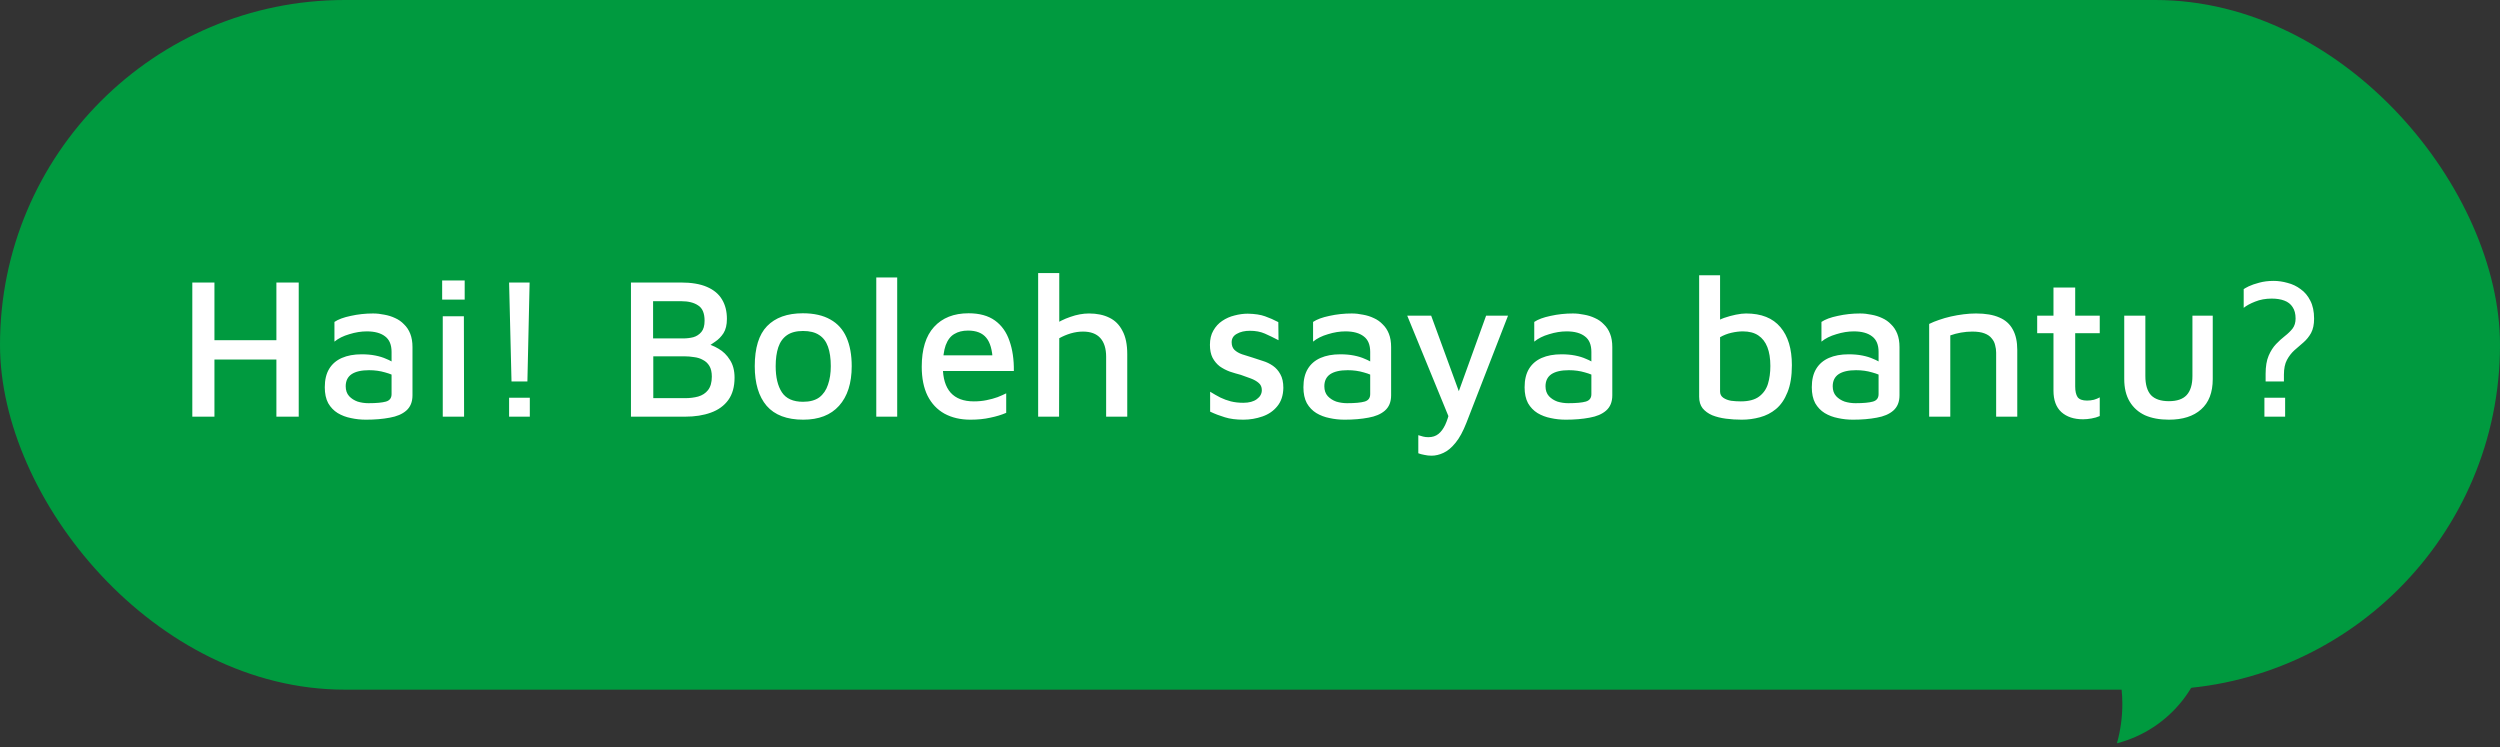
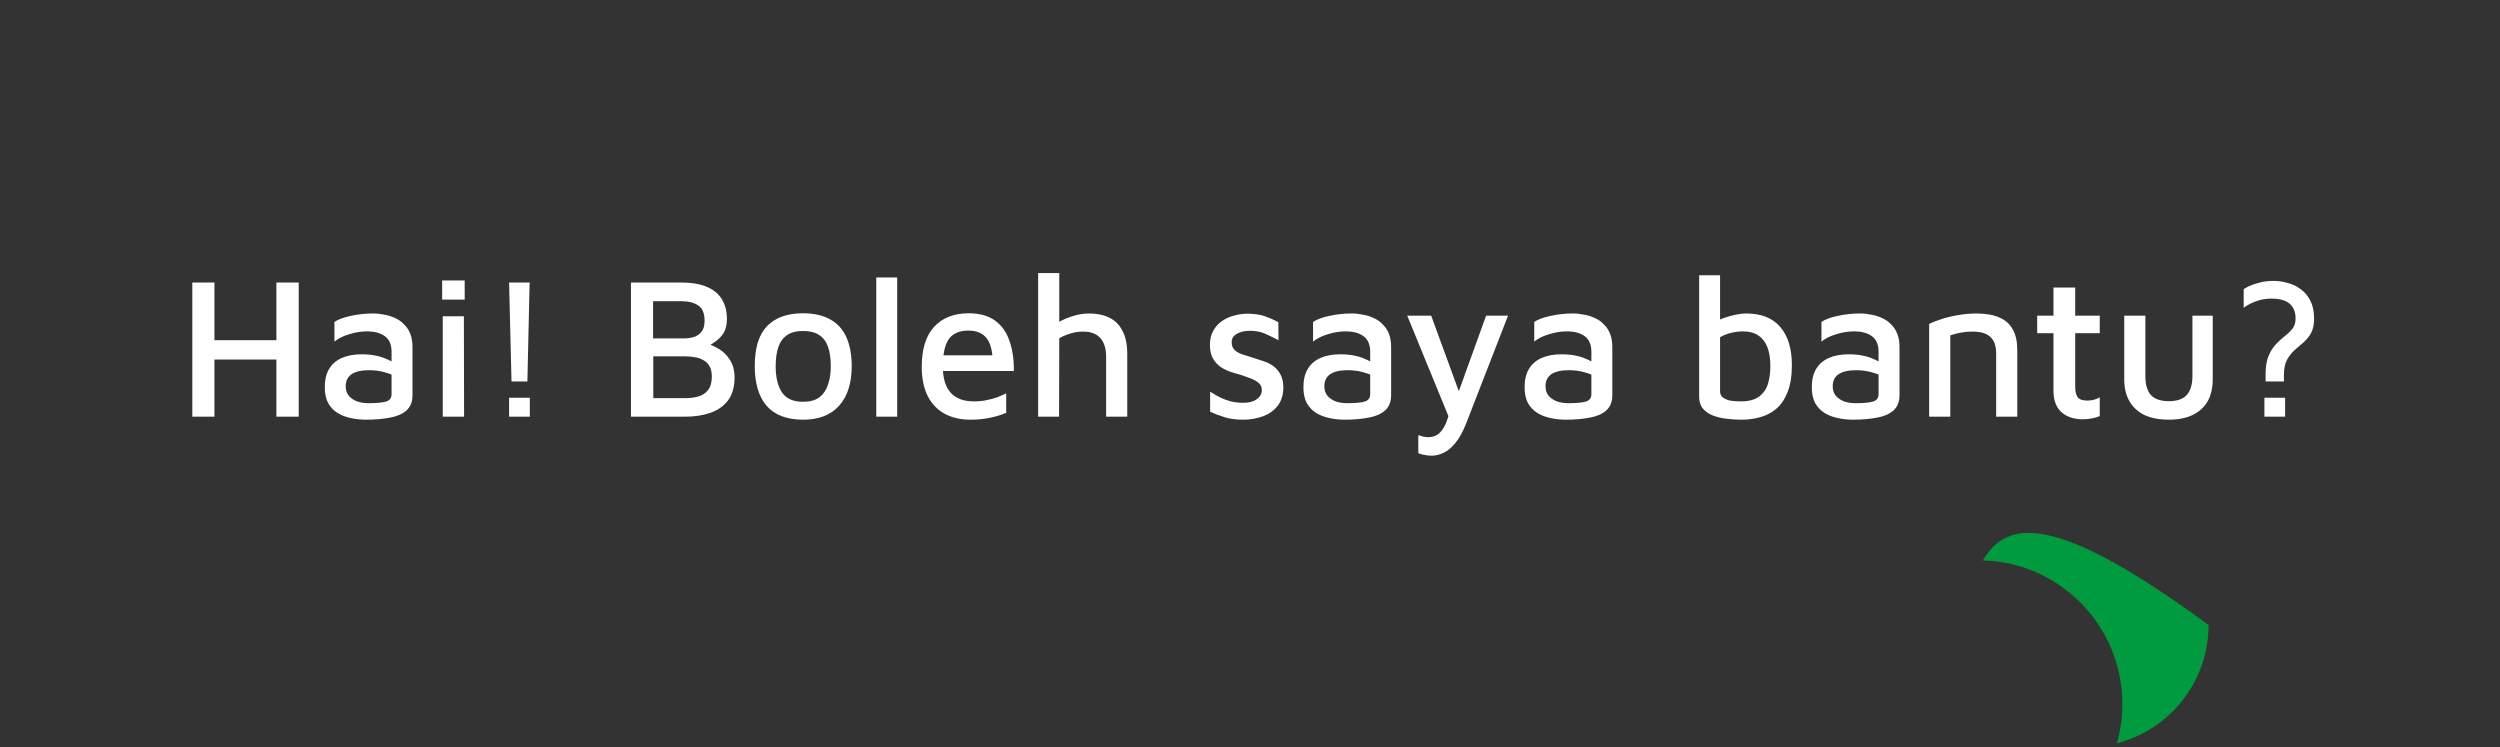
<svg xmlns="http://www.w3.org/2000/svg" width="174" height="52" viewBox="0 0 174 52" fill="none">
  <rect x="0" y="0" width="174" height="52" fill="#333333" stroke="none" />
-   <rect width="174" height="48" rx="24" fill="#009A3F" />
  <path d="M13.385 29V19.662H14.925V23.68H19.237V19.662H20.791V29H19.237V25.024H14.925V29H13.385ZM25.475 29.21C25.111 29.21 24.761 29.173 24.425 29.098C24.089 29.033 23.781 28.916 23.501 28.748C23.23 28.58 23.011 28.351 22.843 28.062C22.684 27.763 22.605 27.395 22.605 26.956C22.605 26.433 22.707 26.004 22.913 25.668C23.118 25.332 23.412 25.08 23.795 24.912C24.177 24.744 24.635 24.66 25.167 24.66C25.521 24.66 25.839 24.688 26.119 24.744C26.408 24.8 26.665 24.879 26.889 24.982C27.122 25.075 27.318 25.183 27.477 25.304L27.631 26.27C27.425 26.13 27.15 26.013 26.805 25.92C26.459 25.817 26.086 25.766 25.685 25.766C25.153 25.766 24.747 25.859 24.467 26.046C24.196 26.233 24.061 26.513 24.061 26.886C24.061 27.166 24.14 27.395 24.299 27.572C24.457 27.74 24.653 27.866 24.887 27.95C25.129 28.025 25.381 28.062 25.643 28.062C26.193 28.062 26.599 28.025 26.861 27.95C27.122 27.875 27.253 27.703 27.253 27.432V24.492C27.253 23.997 27.103 23.638 26.805 23.414C26.506 23.181 26.081 23.064 25.531 23.064C25.139 23.064 24.733 23.129 24.313 23.26C23.893 23.381 23.547 23.554 23.277 23.778V22.406C23.538 22.229 23.916 22.089 24.411 21.986C24.915 21.874 25.433 21.818 25.965 21.818C26.226 21.818 26.487 21.846 26.749 21.902C27.019 21.949 27.271 22.028 27.505 22.14C27.738 22.243 27.943 22.387 28.121 22.574C28.307 22.751 28.452 22.971 28.555 23.232C28.657 23.493 28.709 23.801 28.709 24.156V27.516C28.709 27.973 28.564 28.328 28.275 28.58C27.995 28.823 27.612 28.986 27.127 29.07C26.641 29.163 26.091 29.21 25.475 29.21ZM30.816 29V22.014H32.286L32.3 29H30.816ZM30.774 20.852V19.522H32.342V20.852H30.774ZM35.601 26.55L35.433 19.662H36.861L36.707 26.55H35.601ZM35.433 29V27.684H36.875V29H35.433ZM43.915 29V19.662H47.373C48.129 19.662 48.74 19.765 49.207 19.97C49.683 20.175 50.033 20.469 50.257 20.852C50.481 21.225 50.593 21.673 50.593 22.196C50.593 22.607 50.513 22.938 50.355 23.19C50.196 23.433 50.005 23.629 49.781 23.778C49.566 23.927 49.361 24.067 49.165 24.198L48.983 23.876C49.337 23.941 49.678 24.072 50.005 24.268C50.331 24.455 50.597 24.716 50.803 25.052C51.017 25.379 51.125 25.789 51.125 26.284C51.125 26.919 50.98 27.437 50.691 27.838C50.401 28.239 49.995 28.533 49.473 28.72C48.959 28.907 48.367 29 47.695 29H43.915ZM45.469 27.712H47.681C48.007 27.712 48.311 27.675 48.591 27.6C48.88 27.516 49.109 27.367 49.277 27.152C49.454 26.928 49.543 26.615 49.543 26.214C49.543 25.906 49.487 25.659 49.375 25.472C49.263 25.285 49.113 25.145 48.927 25.052C48.749 24.949 48.544 24.884 48.311 24.856C48.087 24.819 47.863 24.8 47.639 24.8H45.469V27.712ZM45.455 23.554H47.555C47.797 23.554 48.031 23.526 48.255 23.47C48.479 23.405 48.665 23.283 48.815 23.106C48.964 22.929 49.039 22.667 49.039 22.322C49.039 21.799 48.889 21.445 48.591 21.258C48.301 21.062 47.914 20.964 47.429 20.964H45.455V23.554ZM55.905 29.21C54.767 29.21 53.917 28.888 53.357 28.244C52.807 27.6 52.531 26.681 52.531 25.486C52.531 24.217 52.816 23.288 53.385 22.7C53.964 22.103 54.795 21.804 55.877 21.804C56.652 21.804 57.291 21.949 57.795 22.238C58.299 22.518 58.673 22.933 58.915 23.484C59.158 24.035 59.279 24.702 59.279 25.486C59.279 26.671 58.985 27.591 58.397 28.244C57.819 28.888 56.988 29.21 55.905 29.21ZM55.891 27.964C56.367 27.964 56.745 27.861 57.025 27.656C57.305 27.441 57.506 27.147 57.627 26.774C57.758 26.401 57.823 25.971 57.823 25.486C57.823 24.945 57.758 24.492 57.627 24.128C57.497 23.764 57.291 23.493 57.011 23.316C56.731 23.129 56.358 23.036 55.891 23.036C55.425 23.036 55.051 23.134 54.771 23.33C54.491 23.526 54.291 23.806 54.169 24.17C54.048 24.534 53.987 24.973 53.987 25.486C53.987 26.261 54.132 26.867 54.421 27.306C54.711 27.745 55.201 27.964 55.891 27.964ZM62.445 29H60.989V19.312H62.445V29ZM67.54 29.21C66.85 29.21 66.248 29.07 65.734 28.79C65.231 28.51 64.838 28.095 64.558 27.544C64.288 26.993 64.153 26.321 64.153 25.528C64.153 24.305 64.437 23.381 65.007 22.756C65.585 22.121 66.388 21.804 67.415 21.804C68.171 21.804 68.782 21.972 69.249 22.308C69.715 22.644 70.051 23.115 70.257 23.722C70.471 24.319 70.574 25.019 70.564 25.822H65.034L64.993 24.73H69.445L69.094 25.08C69.067 24.361 68.917 23.839 68.647 23.512C68.376 23.176 67.951 23.008 67.373 23.008C66.999 23.008 66.682 23.087 66.421 23.246C66.159 23.395 65.959 23.657 65.819 24.03C65.688 24.394 65.623 24.898 65.623 25.542C65.623 26.326 65.805 26.923 66.168 27.334C66.532 27.735 67.069 27.936 67.778 27.936C68.096 27.936 68.39 27.908 68.66 27.852C68.941 27.796 69.197 27.726 69.43 27.642C69.664 27.549 69.865 27.46 70.032 27.376V28.734C69.706 28.874 69.337 28.986 68.927 29.07C68.516 29.163 68.054 29.21 67.54 29.21ZM72.255 29V19.004H73.725V23.022L73.291 22.658C73.655 22.406 74.056 22.205 74.495 22.056C74.943 21.897 75.377 21.818 75.797 21.818C76.347 21.818 76.819 21.916 77.211 22.112C77.603 22.299 77.906 22.602 78.121 23.022C78.345 23.433 78.457 23.974 78.457 24.646V29H76.987V24.828C76.987 24.259 76.851 23.825 76.581 23.526C76.31 23.227 75.909 23.078 75.377 23.078C75.097 23.078 74.812 23.12 74.523 23.204C74.243 23.288 73.977 23.4 73.725 23.54L73.711 29H72.255ZM86.535 29.21C86.031 29.21 85.601 29.154 85.247 29.042C84.901 28.939 84.561 28.809 84.225 28.65V27.264C84.467 27.413 84.705 27.549 84.939 27.67C85.172 27.782 85.415 27.871 85.667 27.936C85.928 28.001 86.217 28.034 86.535 28.034C86.936 28.034 87.249 27.95 87.473 27.782C87.706 27.614 87.823 27.404 87.823 27.152C87.823 26.937 87.748 26.769 87.599 26.648C87.459 26.527 87.277 26.424 87.053 26.34C86.829 26.256 86.595 26.172 86.353 26.088C86.101 26.023 85.849 25.948 85.597 25.864C85.345 25.771 85.111 25.649 84.897 25.5C84.691 25.341 84.523 25.141 84.393 24.898C84.271 24.655 84.211 24.357 84.211 24.002C84.211 23.61 84.29 23.279 84.449 23.008C84.607 22.728 84.813 22.504 85.065 22.336C85.326 22.159 85.611 22.033 85.919 21.958C86.236 21.874 86.544 21.832 86.843 21.832C87.337 21.841 87.739 21.902 88.047 22.014C88.364 22.126 88.672 22.261 88.971 22.42L88.985 23.68C88.649 23.503 88.331 23.349 88.033 23.218C87.734 23.087 87.389 23.022 86.997 23.022C86.633 23.022 86.329 23.092 86.087 23.232C85.844 23.363 85.723 23.559 85.723 23.82C85.723 24.044 85.788 24.221 85.919 24.352C86.059 24.483 86.236 24.585 86.451 24.66C86.675 24.735 86.913 24.809 87.165 24.884C87.398 24.959 87.641 25.038 87.893 25.122C88.145 25.197 88.378 25.309 88.593 25.458C88.807 25.607 88.98 25.803 89.111 26.046C89.251 26.289 89.321 26.606 89.321 26.998C89.311 27.521 89.171 27.945 88.901 28.272C88.639 28.599 88.294 28.837 87.865 28.986C87.435 29.135 86.992 29.21 86.535 29.21ZM93.588 29.21C93.224 29.21 92.874 29.173 92.538 29.098C92.202 29.033 91.894 28.916 91.614 28.748C91.343 28.58 91.124 28.351 90.956 28.062C90.797 27.763 90.718 27.395 90.718 26.956C90.718 26.433 90.821 26.004 91.026 25.668C91.231 25.332 91.525 25.08 91.908 24.912C92.291 24.744 92.748 24.66 93.28 24.66C93.635 24.66 93.952 24.688 94.232 24.744C94.521 24.8 94.778 24.879 95.002 24.982C95.235 25.075 95.431 25.183 95.59 25.304L95.744 26.27C95.539 26.13 95.263 26.013 94.918 25.92C94.573 25.817 94.199 25.766 93.798 25.766C93.266 25.766 92.86 25.859 92.58 26.046C92.309 26.233 92.174 26.513 92.174 26.886C92.174 27.166 92.253 27.395 92.412 27.572C92.571 27.74 92.767 27.866 93 27.95C93.243 28.025 93.495 28.062 93.756 28.062C94.307 28.062 94.713 28.025 94.974 27.95C95.235 27.875 95.366 27.703 95.366 27.432V24.492C95.366 23.997 95.217 23.638 94.918 23.414C94.619 23.181 94.195 23.064 93.644 23.064C93.252 23.064 92.846 23.129 92.426 23.26C92.006 23.381 91.661 23.554 91.39 23.778V22.406C91.651 22.229 92.029 22.089 92.524 21.986C93.028 21.874 93.546 21.818 94.078 21.818C94.339 21.818 94.601 21.846 94.862 21.902C95.133 21.949 95.385 22.028 95.618 22.14C95.851 22.243 96.057 22.387 96.234 22.574C96.421 22.751 96.565 22.971 96.668 23.232C96.771 23.493 96.822 23.801 96.822 24.156V27.516C96.822 27.973 96.677 28.328 96.388 28.58C96.108 28.823 95.725 28.986 95.24 29.07C94.755 29.163 94.204 29.21 93.588 29.21ZM99.638 31.716C99.46 31.716 99.292 31.697 99.134 31.66C98.975 31.632 98.835 31.595 98.714 31.548V30.288C98.826 30.325 98.938 30.358 99.05 30.386C99.162 30.414 99.283 30.428 99.414 30.428C99.694 30.428 99.927 30.353 100.114 30.204C100.3 30.055 100.459 29.84 100.59 29.56C100.72 29.28 100.828 28.944 100.912 28.552L100.94 29.28L97.944 21.972H99.61L101.64 27.516H101.43L103.432 21.972H104.958L102.06 29.434C101.826 30.031 101.574 30.493 101.304 30.82C101.033 31.156 100.753 31.389 100.464 31.52C100.184 31.651 99.908 31.716 99.638 31.716ZM108.982 29.21C108.618 29.21 108.268 29.173 107.932 29.098C107.596 29.033 107.288 28.916 107.008 28.748C106.738 28.58 106.518 28.351 106.35 28.062C106.192 27.763 106.112 27.395 106.112 26.956C106.112 26.433 106.215 26.004 106.42 25.668C106.626 25.332 106.92 25.08 107.302 24.912C107.685 24.744 108.142 24.66 108.674 24.66C109.029 24.66 109.346 24.688 109.626 24.744C109.916 24.8 110.172 24.879 110.396 24.982C110.63 25.075 110.826 25.183 110.984 25.304L111.138 26.27C110.933 26.13 110.658 26.013 110.312 25.92C109.967 25.817 109.594 25.766 109.192 25.766C108.66 25.766 108.254 25.859 107.974 26.046C107.704 26.233 107.568 26.513 107.568 26.886C107.568 27.166 107.648 27.395 107.806 27.572C107.965 27.74 108.161 27.866 108.394 27.95C108.637 28.025 108.889 28.062 109.15 28.062C109.701 28.062 110.107 28.025 110.368 27.95C110.63 27.875 110.76 27.703 110.76 27.432V24.492C110.76 23.997 110.611 23.638 110.312 23.414C110.014 23.181 109.589 23.064 109.038 23.064C108.646 23.064 108.24 23.129 107.82 23.26C107.4 23.381 107.055 23.554 106.784 23.778V22.406C107.046 22.229 107.424 22.089 107.918 21.986C108.422 21.874 108.94 21.818 109.472 21.818C109.734 21.818 109.995 21.846 110.256 21.902C110.527 21.949 110.779 22.028 111.012 22.14C111.246 22.243 111.451 22.387 111.628 22.574C111.815 22.751 111.96 22.971 112.062 23.232C112.165 23.493 112.216 23.801 112.216 24.156V27.516C112.216 27.973 112.072 28.328 111.782 28.58C111.502 28.823 111.12 28.986 110.634 29.07C110.149 29.163 109.598 29.21 108.982 29.21ZM121.229 29.21C120.846 29.21 120.477 29.187 120.123 29.14C119.768 29.093 119.451 29.014 119.171 28.902C118.891 28.781 118.667 28.617 118.499 28.412C118.34 28.207 118.261 27.941 118.261 27.614V19.158H119.717V22.952L119.339 22.476C119.516 22.336 119.735 22.219 119.997 22.126C120.267 22.033 120.538 21.958 120.809 21.902C121.089 21.846 121.327 21.818 121.523 21.818C122.587 21.818 123.385 22.135 123.917 22.77C124.449 23.395 124.715 24.277 124.715 25.416C124.715 26.181 124.612 26.811 124.407 27.306C124.211 27.801 123.945 28.188 123.609 28.468C123.282 28.739 122.909 28.93 122.489 29.042C122.078 29.154 121.658 29.21 121.229 29.21ZM121.159 27.936C121.709 27.936 122.134 27.824 122.433 27.6C122.731 27.376 122.937 27.082 123.049 26.718C123.161 26.345 123.217 25.929 123.217 25.472C123.217 24.949 123.147 24.511 123.007 24.156C122.867 23.801 122.657 23.531 122.377 23.344C122.097 23.157 121.737 23.064 121.299 23.064C121.056 23.064 120.79 23.097 120.501 23.162C120.221 23.227 119.959 23.33 119.717 23.47V27.25C119.717 27.437 119.791 27.581 119.941 27.684C120.09 27.787 120.272 27.857 120.487 27.894C120.711 27.922 120.935 27.936 121.159 27.936ZM128.971 29.21C128.607 29.21 128.257 29.173 127.921 29.098C127.585 29.033 127.277 28.916 126.997 28.748C126.726 28.58 126.507 28.351 126.339 28.062C126.18 27.763 126.101 27.395 126.101 26.956C126.101 26.433 126.203 26.004 126.409 25.668C126.614 25.332 126.908 25.08 127.291 24.912C127.673 24.744 128.131 24.66 128.663 24.66C129.017 24.66 129.335 24.688 129.615 24.744C129.904 24.8 130.161 24.879 130.385 24.982C130.618 25.075 130.814 25.183 130.973 25.304L131.127 26.27C130.921 26.13 130.646 26.013 130.301 25.92C129.955 25.817 129.582 25.766 129.181 25.766C128.649 25.766 128.243 25.859 127.963 26.046C127.692 26.233 127.557 26.513 127.557 26.886C127.557 27.166 127.636 27.395 127.795 27.572C127.953 27.74 128.149 27.866 128.383 27.95C128.625 28.025 128.877 28.062 129.139 28.062C129.689 28.062 130.095 28.025 130.357 27.95C130.618 27.875 130.749 27.703 130.749 27.432V24.492C130.749 23.997 130.599 23.638 130.301 23.414C130.002 23.181 129.577 23.064 129.027 23.064C128.635 23.064 128.229 23.129 127.809 23.26C127.389 23.381 127.043 23.554 126.773 23.778V22.406C127.034 22.229 127.412 22.089 127.907 21.986C128.411 21.874 128.929 21.818 129.461 21.818C129.722 21.818 129.983 21.846 130.245 21.902C130.515 21.949 130.767 22.028 131.001 22.14C131.234 22.243 131.439 22.387 131.617 22.574C131.803 22.751 131.948 22.971 132.051 23.232C132.153 23.493 132.205 23.801 132.205 24.156V27.516C132.205 27.973 132.06 28.328 131.771 28.58C131.491 28.823 131.108 28.986 130.623 29.07C130.137 29.163 129.587 29.21 128.971 29.21ZM134.27 22.546C134.476 22.443 134.704 22.35 134.956 22.266C135.218 22.173 135.493 22.093 135.782 22.028C136.072 21.963 136.366 21.911 136.664 21.874C136.963 21.837 137.252 21.818 137.532 21.818C138.195 21.818 138.736 21.911 139.156 22.098C139.576 22.275 139.889 22.555 140.094 22.938C140.3 23.311 140.402 23.783 140.402 24.352V29H138.932V24.548C138.932 24.371 138.909 24.198 138.862 24.03C138.825 23.853 138.746 23.694 138.624 23.554C138.512 23.405 138.344 23.288 138.12 23.204C137.906 23.12 137.621 23.078 137.266 23.078C137.014 23.078 136.753 23.101 136.482 23.148C136.221 23.195 135.974 23.26 135.74 23.344V29H134.27V22.546ZM144.98 29.182C144.345 29.182 143.841 29.014 143.468 28.678C143.104 28.342 142.922 27.847 142.922 27.194V23.19H141.788V21.972H142.922V20.012H144.434V21.972H146.142V23.19H144.434V26.9C144.434 27.227 144.49 27.474 144.602 27.642C144.723 27.801 144.942 27.88 145.26 27.88C145.418 27.88 145.577 27.861 145.736 27.824C145.894 27.777 146.03 27.721 146.142 27.656V28.958C145.974 29.033 145.782 29.089 145.568 29.126C145.362 29.163 145.166 29.182 144.98 29.182ZM150.955 29.21C150.311 29.21 149.755 29.107 149.289 28.902C148.831 28.687 148.477 28.37 148.225 27.95C147.973 27.53 147.847 27.007 147.847 26.382V21.972H149.317V26.172C149.317 26.769 149.447 27.213 149.709 27.502C149.979 27.782 150.395 27.922 150.955 27.922C151.515 27.922 151.925 27.782 152.187 27.502C152.457 27.213 152.593 26.769 152.593 26.172V21.972H154.007V26.382C154.007 27.315 153.736 28.02 153.195 28.496C152.663 28.972 151.916 29.21 150.955 29.21ZM157.687 26.55V26.018C157.687 25.505 157.757 25.085 157.897 24.758C158.037 24.431 158.21 24.161 158.415 23.946C158.62 23.731 158.826 23.545 159.031 23.386C159.246 23.218 159.423 23.045 159.563 22.868C159.703 22.681 159.773 22.448 159.773 22.168C159.773 21.841 159.703 21.575 159.563 21.37C159.432 21.165 159.241 21.015 158.989 20.922C158.746 20.829 158.452 20.782 158.107 20.782C157.687 20.782 157.304 20.852 156.959 20.992C156.623 21.123 156.357 21.267 156.161 21.426V20.124C156.208 20.087 156.324 20.021 156.511 19.928C156.707 19.835 156.95 19.751 157.239 19.676C157.538 19.592 157.874 19.55 158.247 19.55C158.564 19.55 158.886 19.597 159.213 19.69C159.549 19.774 159.852 19.919 160.123 20.124C160.403 20.32 160.627 20.586 160.795 20.922C160.972 21.258 161.061 21.678 161.061 22.182C161.061 22.583 160.991 22.915 160.851 23.176C160.711 23.428 160.534 23.647 160.319 23.834C160.114 24.011 159.904 24.193 159.689 24.38C159.484 24.567 159.311 24.791 159.171 25.052C159.031 25.313 158.961 25.654 158.961 26.074V26.55H157.687ZM157.603 29V27.684H159.045V29H157.603Z" fill="white" />
-   <path d="M138 39.004C143.391 39.155 147.715 43.572 147.715 49C147.715 49.948 147.583 50.864 147.337 51.733C151.005 50.791 153.715 47.462 153.715 43.5C153.715 38.806 149.909 35 145.215 35C142.171 35 139.501 36.6 138 39.004Z" fill="#009A3F" />
+   <path d="M138 39.004C143.391 39.155 147.715 43.572 147.715 49C147.715 49.948 147.583 50.864 147.337 51.733C151.005 50.791 153.715 47.462 153.715 43.5C142.171 35 139.501 36.6 138 39.004Z" fill="#009A3F" />
</svg>